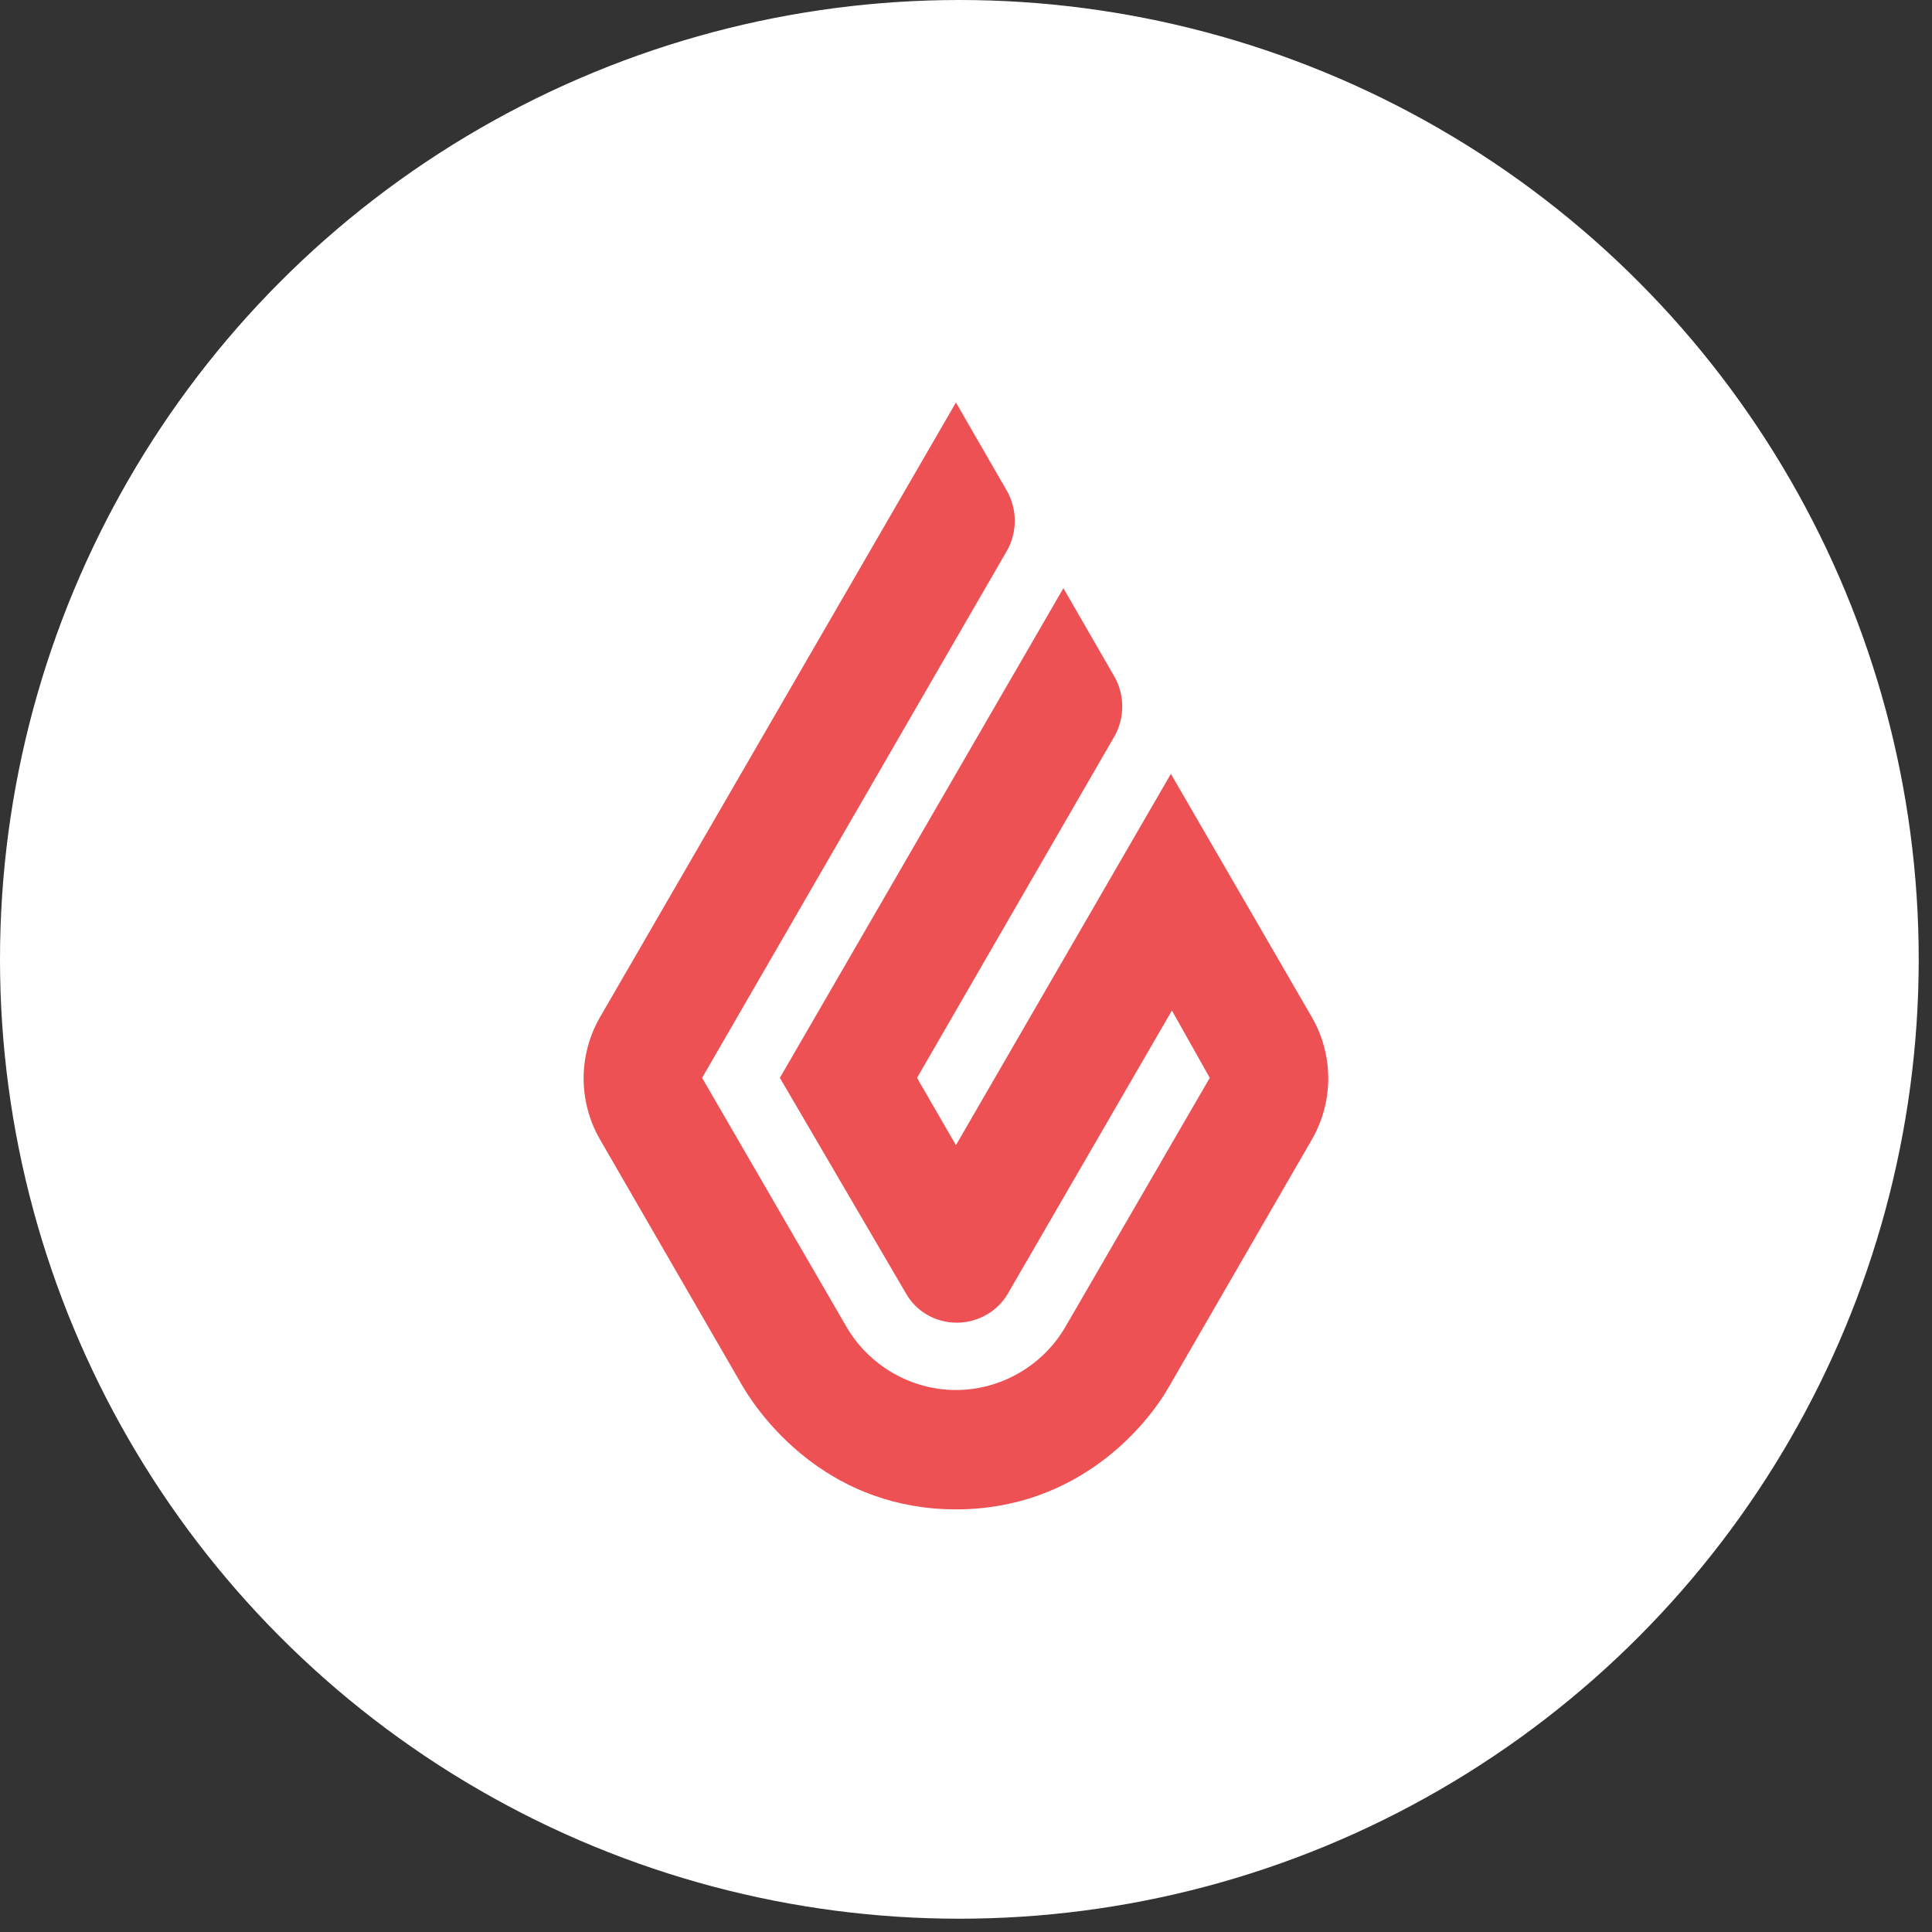
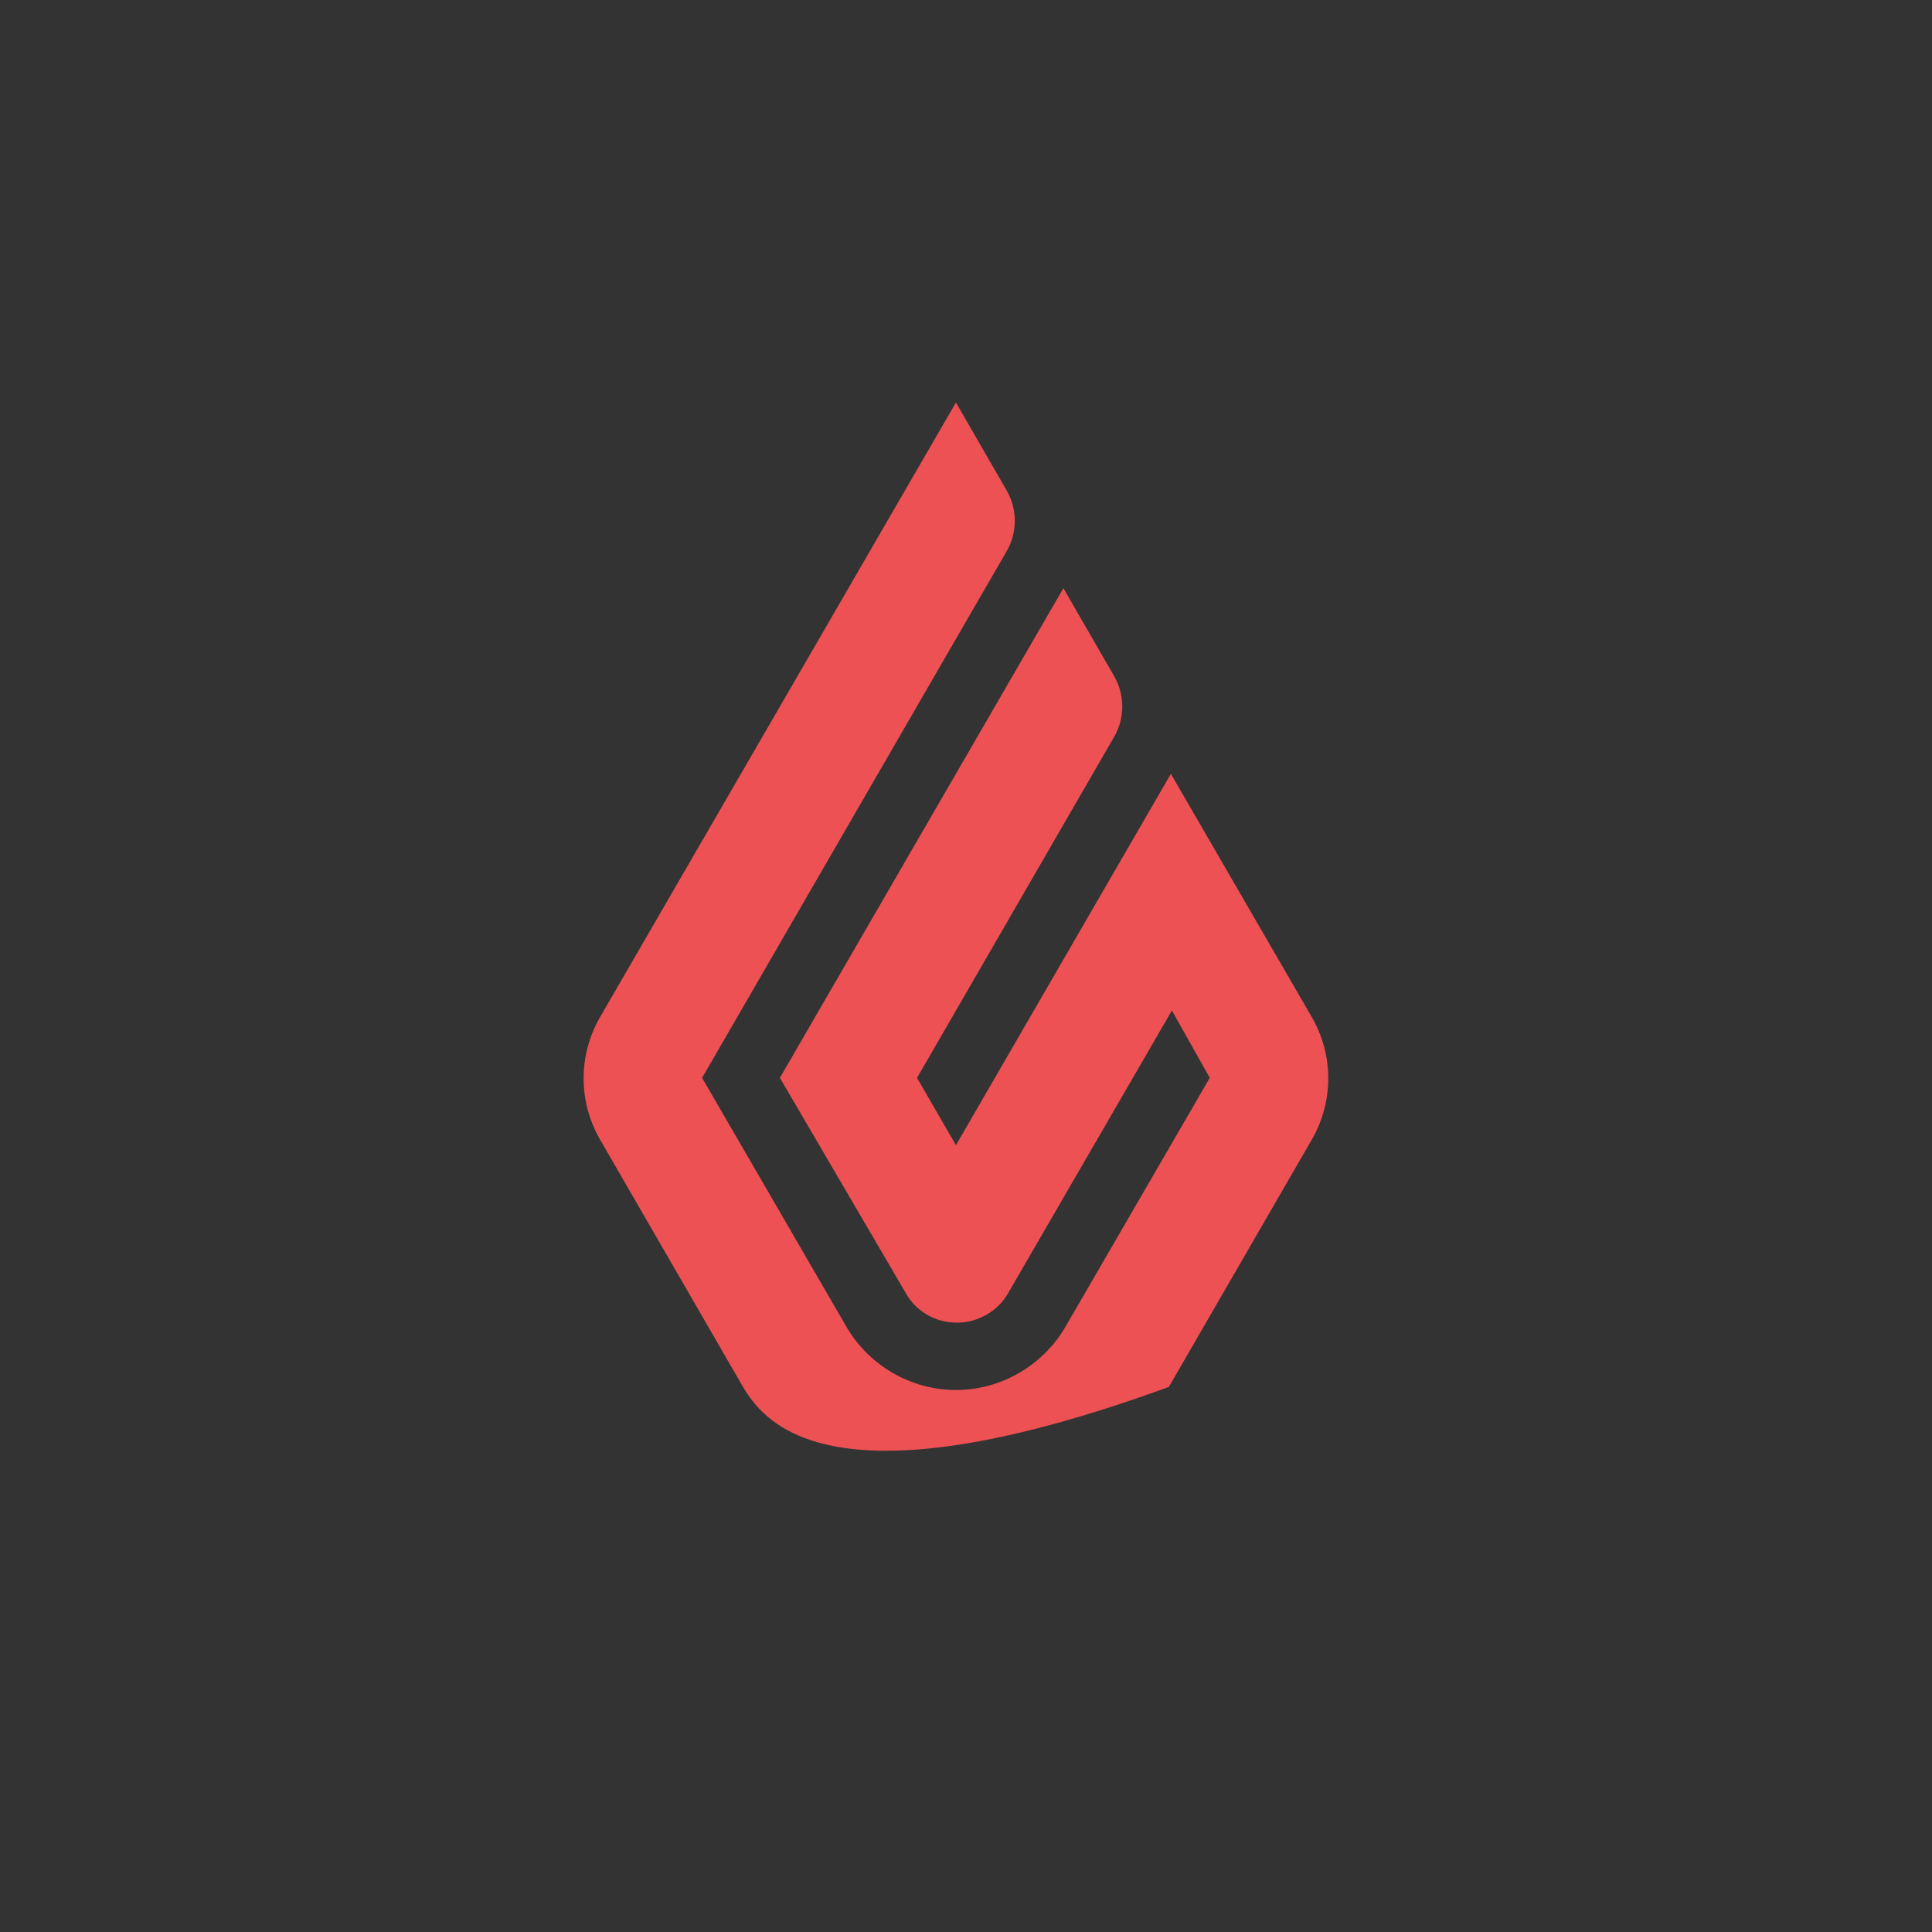
<svg xmlns="http://www.w3.org/2000/svg" width="96" height="96" viewBox="0 0 96 96" fill="none">
  <rect x="0" y="0" width="96" height="96" fill="#333333" stroke="none" />
-   <circle cx="47.67" cy="47.67" r="47.67" fill="white" />
-   <path d="M47.5 20L50.043 24.41C50.551 25.323 50.551 26.438 50.043 27.35L34.887 53.558L42.058 65.926C43.177 67.853 45.262 69.069 47.5 69.069C49.738 69.069 51.823 67.853 52.942 65.926L60.113 53.558L58.231 50.212L50.094 64.254C49.585 65.166 48.568 65.724 47.551 65.724C46.483 65.724 45.517 65.166 45.008 64.254L38.752 53.558L52.84 29.226L55.383 33.636C55.892 34.548 55.892 35.664 55.383 36.576L45.567 53.558L47.5 56.903L58.18 38.452L65.199 50.567C66.267 52.442 66.267 54.724 65.199 56.599L58.079 68.917C57.011 70.793 53.603 75 47.5 75C41.397 75 38.04 70.793 36.921 68.917L29.801 56.599C28.733 54.724 28.733 52.442 29.801 50.567L47.5 20Z" fill="#ED5153" />
+   <path d="M47.5 20L50.043 24.41C50.551 25.323 50.551 26.438 50.043 27.35L34.887 53.558L42.058 65.926C43.177 67.853 45.262 69.069 47.5 69.069C49.738 69.069 51.823 67.853 52.942 65.926L60.113 53.558L58.231 50.212L50.094 64.254C49.585 65.166 48.568 65.724 47.551 65.724C46.483 65.724 45.517 65.166 45.008 64.254L38.752 53.558L52.84 29.226L55.383 33.636C55.892 34.548 55.892 35.664 55.383 36.576L45.567 53.558L47.5 56.903L58.18 38.452L65.199 50.567C66.267 52.442 66.267 54.724 65.199 56.599L58.079 68.917C41.397 75 38.04 70.793 36.921 68.917L29.801 56.599C28.733 54.724 28.733 52.442 29.801 50.567L47.5 20Z" fill="#ED5153" />
</svg>